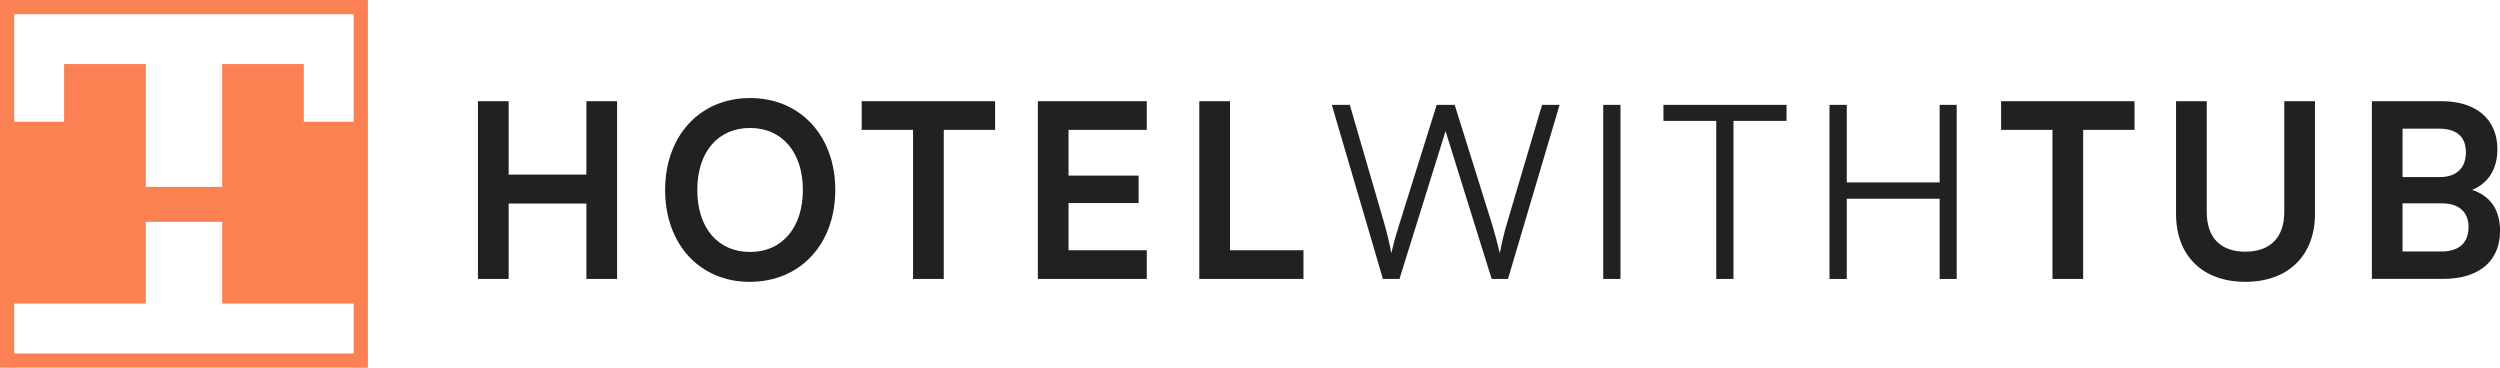
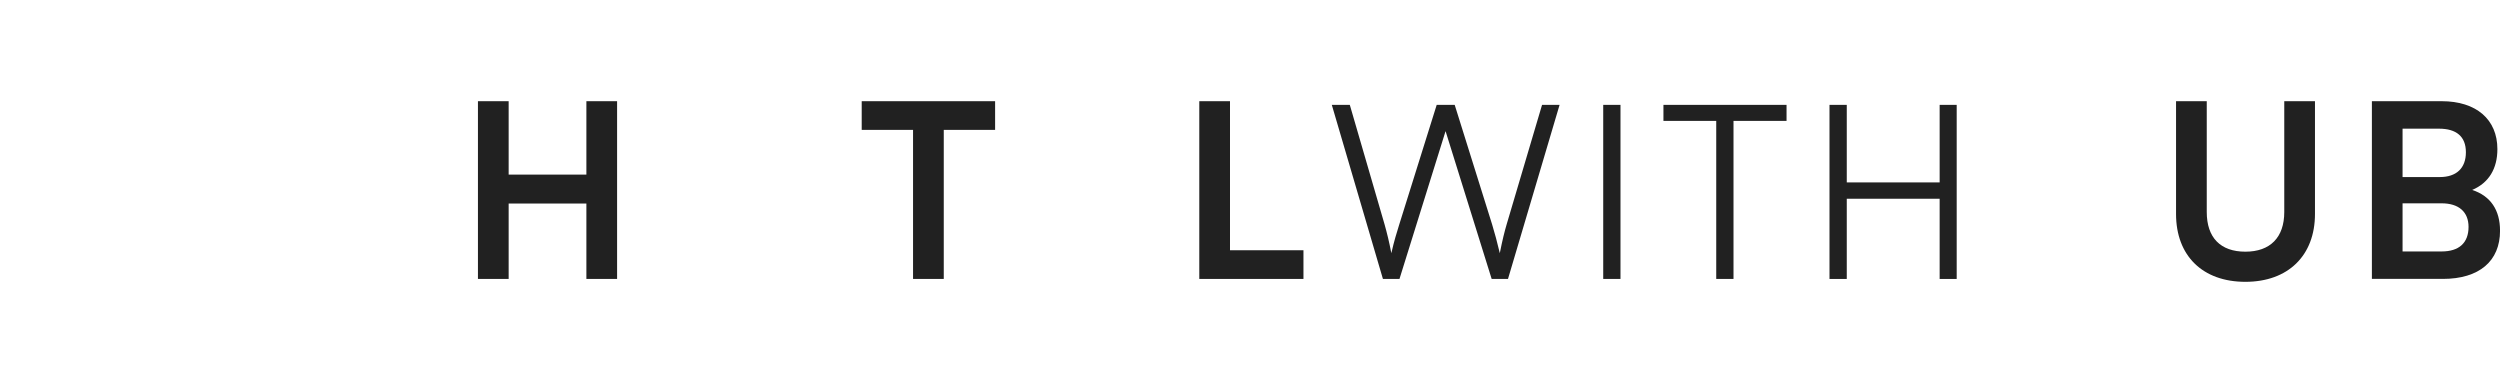
<svg xmlns="http://www.w3.org/2000/svg" width="204" height="30" viewBox="0 0 204 30" fill="none">
  <g clip-path="url(#clip0_135_58)">
-     <path d="M0 0V30H30.019V0H0ZM28.865 28.844H1.157V24.773H11.9V18.105H18.129V24.773H28.865V28.844ZM28.865 9.931H24.788V5.227H18.129V15.246H11.9V5.227H5.233V9.931H1.157V1.156H28.865V9.931Z" fill="#FC8152" />
    <g clip-path="url(#clip1_135_58)">
      <path d="M39 22.761V8.258H41.506V14.25H47.849V8.258H50.355V22.761H47.849V16.609H41.506V22.761H39Z" fill="#212121" />
-       <path d="M61.186 23C57.094 23 54.273 19.926 54.273 15.501C54.273 11.077 57.114 8 61.207 8C65.299 8 68.159 11.074 68.159 15.499C68.159 19.923 65.299 22.997 61.186 22.997V23ZM61.207 10.442C58.583 10.442 56.899 12.406 56.899 15.501C56.899 18.596 58.583 20.56 61.207 20.56C63.831 20.56 65.515 18.558 65.515 15.501C65.515 12.445 63.831 10.442 61.207 10.442Z" fill="#212121" />
      <path d="M70.313 8.258H81.201V10.598H77.011V22.761H74.505V10.598H70.315V8.258H70.313Z" fill="#212121" />
-       <path d="M84.687 22.761V8.258H93.577V10.598H87.192V14.328H92.91V16.57H87.192V20.42H93.577V22.761H84.687Z" fill="#212121" />
      <path d="M100.37 20.42H106.362V22.761H97.862V8.258H100.368V20.42H100.37Z" fill="#212121" />
      <path d="M108.675 8.557H110.144L112.983 18.318C113.178 19.013 113.355 19.728 113.533 20.659C113.769 19.627 113.964 19.013 114.179 18.318L117.235 8.557H118.703L121.758 18.318C121.974 19.034 122.169 19.746 122.384 20.659C122.6 19.567 122.777 18.872 122.934 18.339L125.832 8.557H127.262L123.052 22.763H121.72L117.958 10.7L114.197 22.763H112.847L108.675 8.557Z" fill="#212121" />
      <path d="M132.232 22.761H130.823V8.557H132.232V22.763V22.761Z" fill="#212121" />
      <path d="M135.737 8.557H145.782V9.865H141.454V22.761H140.045V9.865H135.737V8.557Z" fill="#212121" />
      <path d="M149.287 22.761V8.557H150.696V14.885H158.275V8.557H159.666V22.763H158.275V16.217H150.696V22.763H149.287V22.761Z" fill="#212121" />
-       <path d="M163.288 8.258H174.176V10.598H169.986V22.761H167.481V10.598H163.291V8.258H163.288Z" fill="#212121" />
      <path d="M177.565 8.258H180.071V17.304C180.071 19.387 181.187 20.537 183.223 20.537C185.259 20.537 186.396 19.366 186.396 17.304V8.258H188.902V17.462C188.902 20.854 186.71 22.997 183.223 22.997C179.737 22.997 177.565 20.875 177.565 17.462V8.258Z" fill="#212121" />
      <path d="M193.544 8.258H199.243C202.062 8.258 203.787 9.745 203.787 12.167C203.787 13.774 203.081 14.924 201.731 15.499C203.238 15.995 204.003 17.145 204.003 18.831C204.003 21.309 202.298 22.758 199.343 22.758H193.546V8.258H193.544ZM196.049 10.5V14.448H199.084C200.455 14.448 201.217 13.714 201.217 12.424C201.217 11.134 200.434 10.5 199.025 10.5H196.049ZM196.049 16.591V20.519H199.24C200.65 20.519 201.433 19.824 201.433 18.516C201.433 17.286 200.629 16.591 199.24 16.591H196.049Z" fill="#212121" />
    </g>
  </g>
  <defs>
    <clipPath id="clip0_135_58">
      <rect width="204" height="30" fill="white" />
    </clipPath>
    <clipPath id="clip1_135_58">
      <rect width="165" height="15" fill="white" transform="translate(39 8)" />
    </clipPath>
  </defs>
</svg>